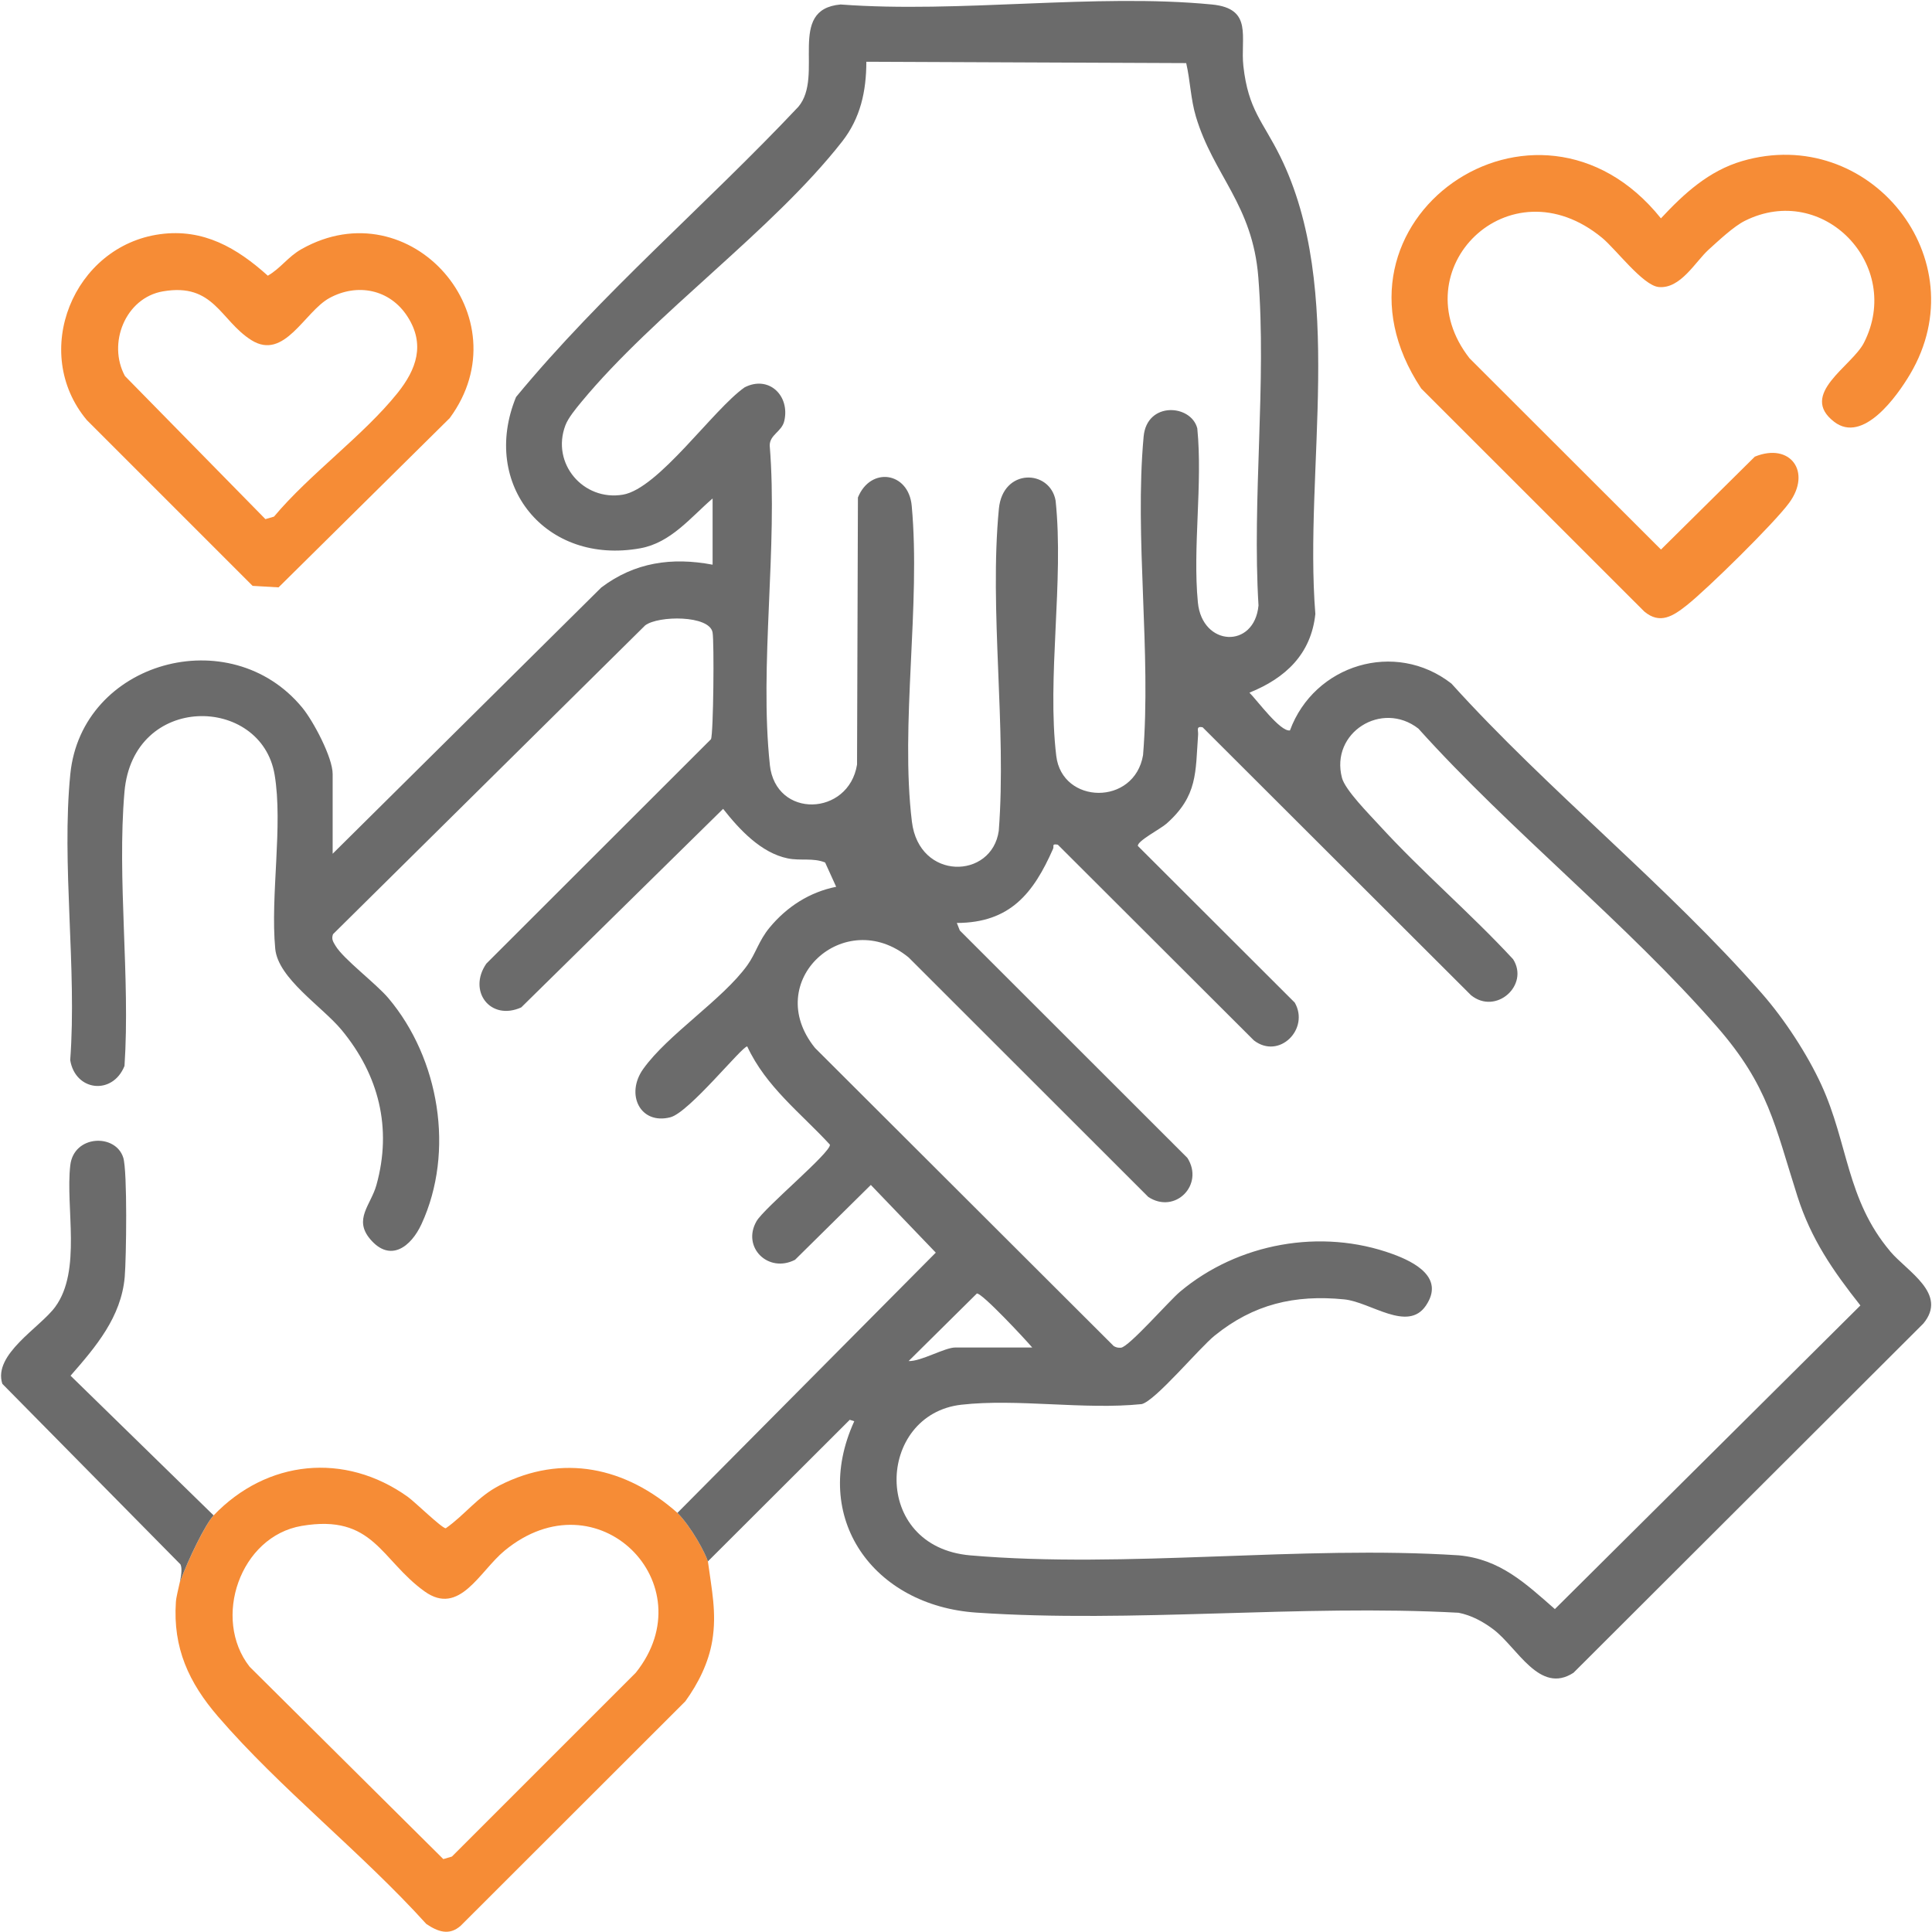
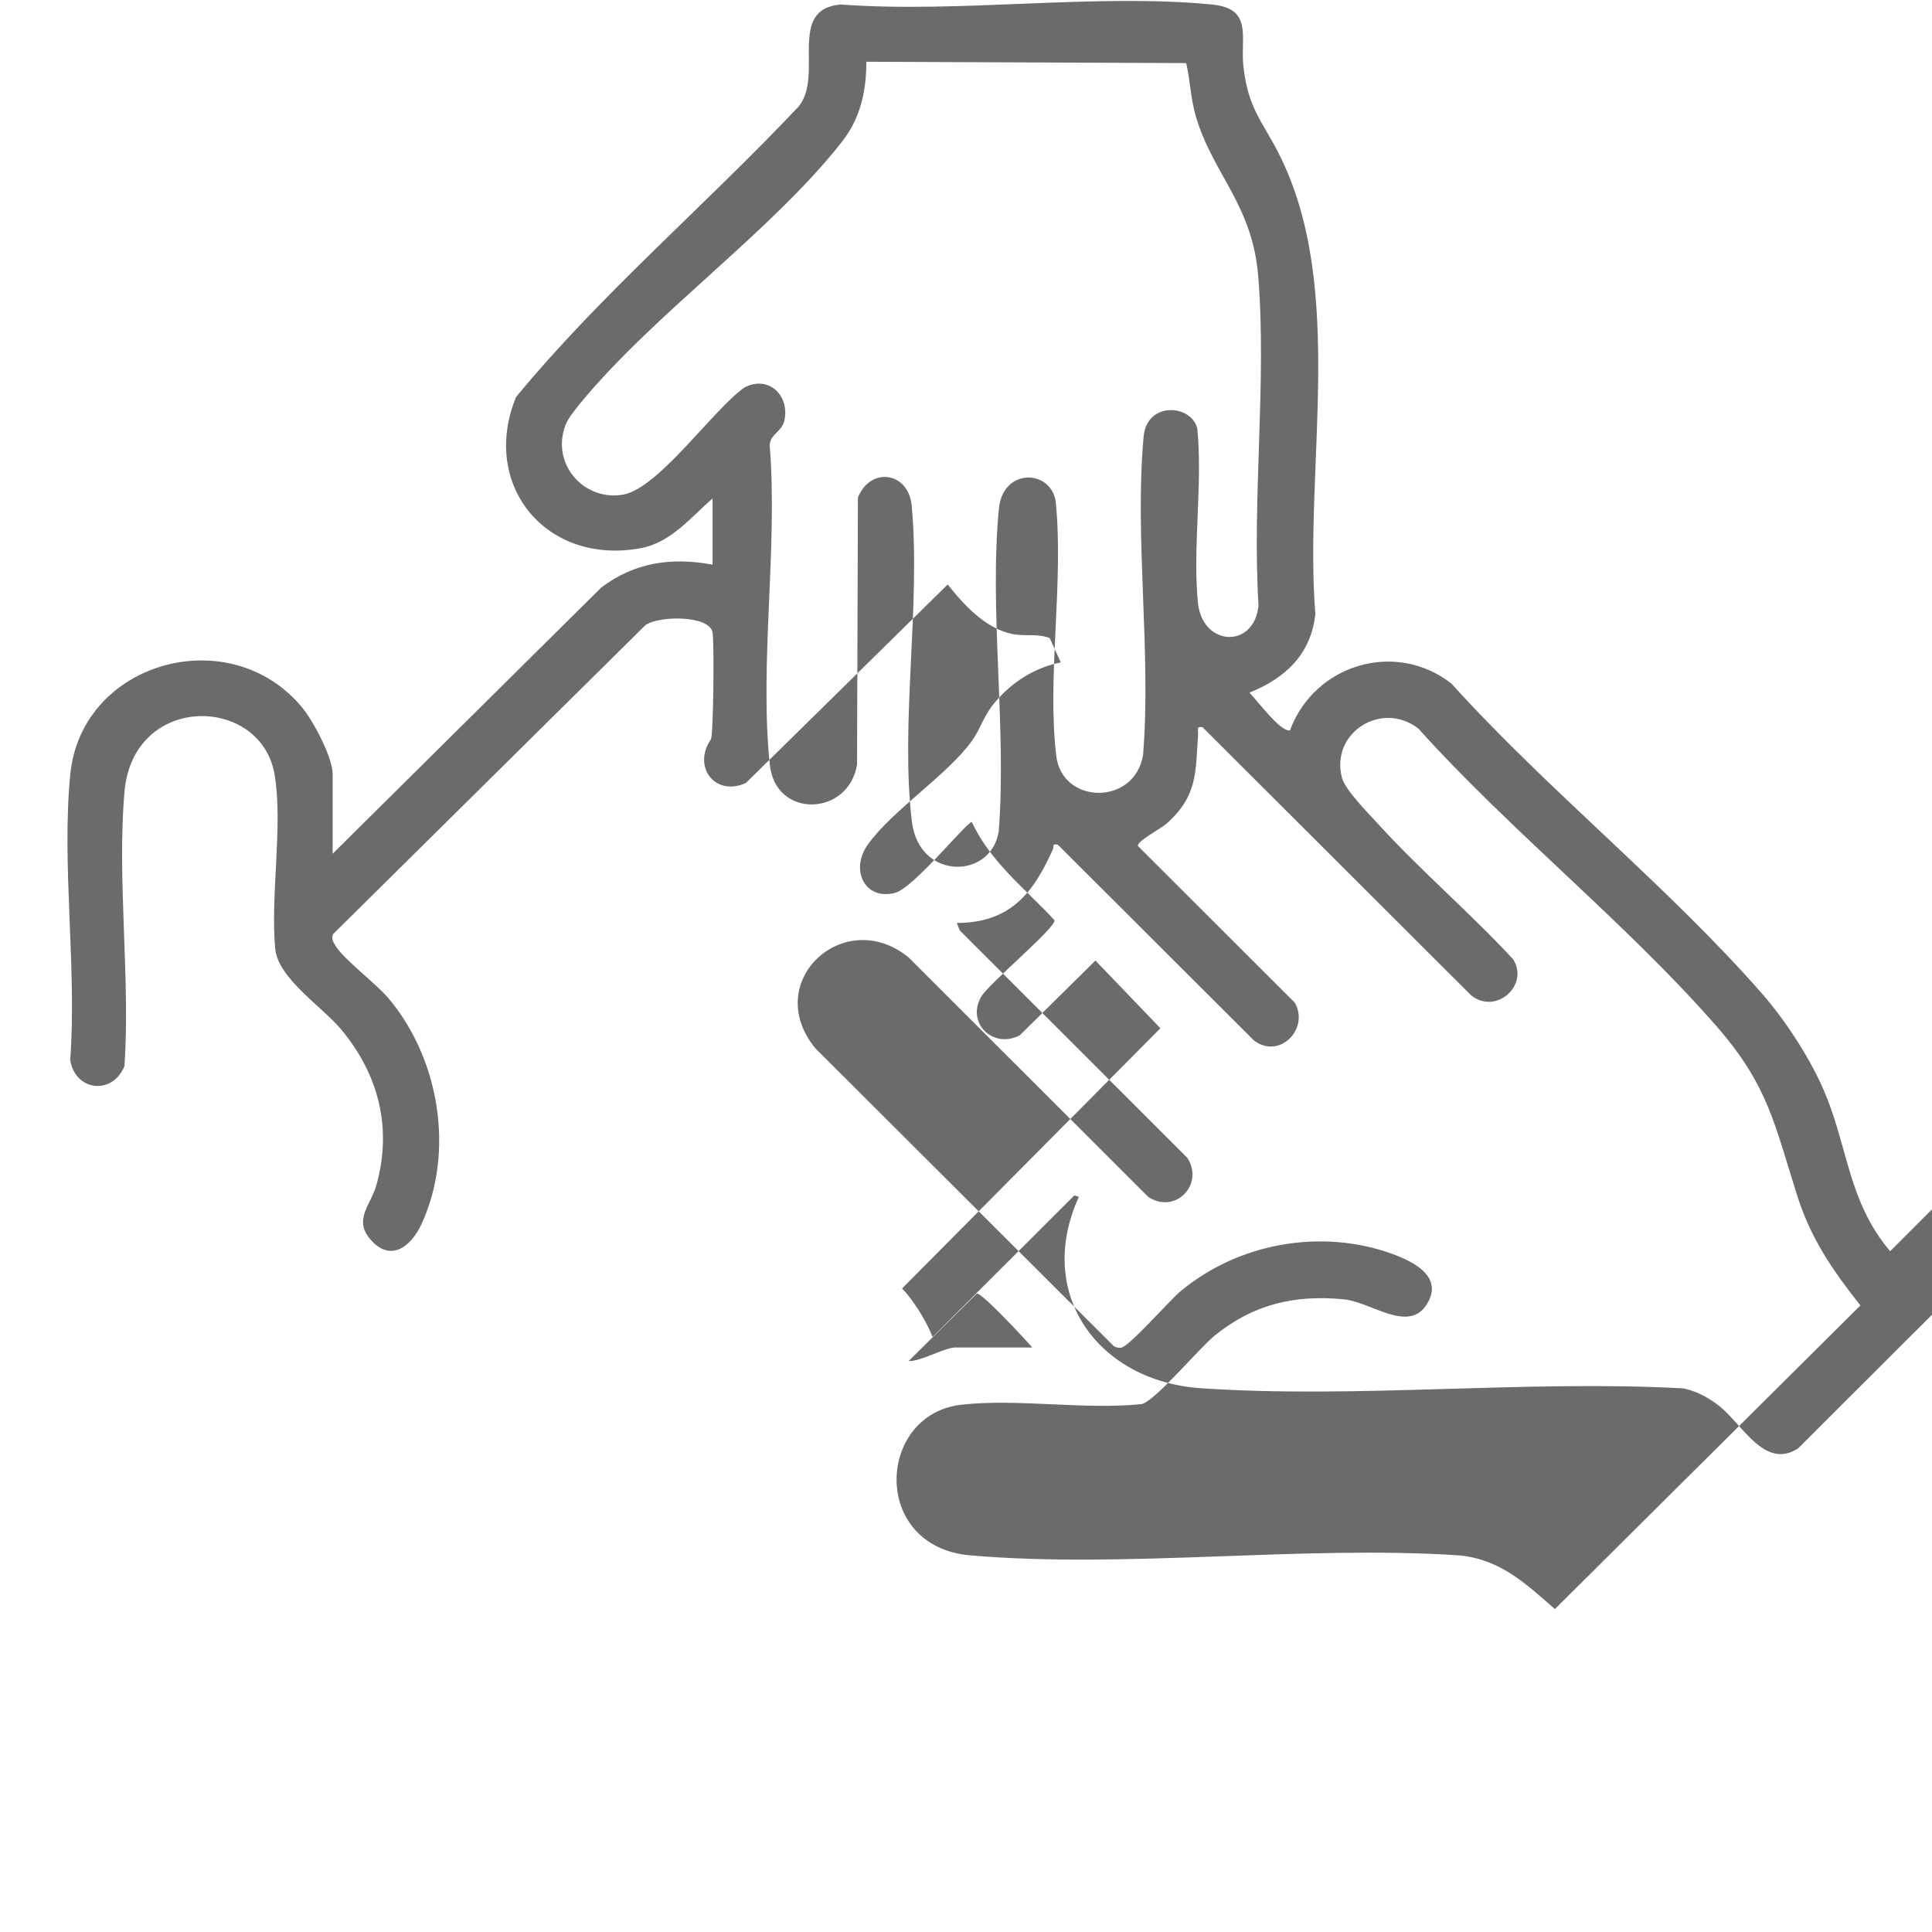
<svg xmlns="http://www.w3.org/2000/svg" id="Layer_3" version="1.1" viewBox="0 0 500 500">
-   <path d="M442.22,64.58c-3.45,3.1-7.28,10.25-12.96,9.7-4.06-.39-11.04-9.75-14.61-12.71-24.13-19.93-52.25,8.26-34.33,31.16l49.54,49.49,24.29-24.04c9.18-3.74,14.79,3.94,8.87,11.98-3.89,5.29-21.14,22.26-26.52,26.51-3.52,2.78-6.91,5-10.97,1.58l-57.72-57.7c-28.69-43.25,29.87-84.16,62.04-44.04,5.97-6.42,12.39-12.3,21.03-14.83,32.88-9.61,61.08,25.32,43.48,55.11-3.41,5.77-12.2,18.13-19.68,12.37-9.26-7.13,4.59-14.35,7.7-20.44,10.24-20.05-10.52-41.74-30.83-31.56-2.93,1.47-6.8,5.14-9.34,7.43Z" style="fill: #f68c36;" />
-   <path d="M41.42,60.61c11.23-1.53,19.92,3.57,27.89,10.74,3.36-1.93,5.2-4.9,8.74-6.89,28.22-15.9,57.52,17.7,38.34,43.74l-44.3,43.81-6.72-.39-42.89-42.89c-14.71-17.57-3.5-45.07,18.94-48.12ZM42.18,75.4c-9.75,1.68-14.42,13.5-9.84,21.92l36.35,37.03,2.22-.65c9.25-11.05,23.12-20.95,31.97-31.99,4.92-6.14,7.19-12.59,2.6-19.75s-13.04-8.73-20.2-4.84c-6.48,3.51-11.66,16.29-20.22,10.91-8.05-5.06-9.67-14.91-22.87-12.63Z" style="fill: #f68c36;" />
-   <path d="M129.26,384.44c-5.63,2.88-8.89,7.56-13.9,11.08-1,0-8.03-6.86-9.82-8.14-16.33-11.66-36.5-9.58-50.26,4.81-2.18,2.37-6.44,11.13-8.75,17.31-.39,1.85-.92,3.78-1.01,5.1-.8,11.89,3.36,20.88,10.89,29.62,16.03,18.61,37.31,35.32,53.92,53.7,2.96,1.99,5.92,3.12,8.92.44l58.12-58.07c3.35-4.65,6.01-9.95,6.96-15.65,1.21-7.27-.18-13.39-1.12-20.54-.6-2-4.16-8.77-7.88-12.56-13.31-11.82-29.75-15.46-46.08-7.1ZM164.53,432.91l-47.58,47.57-2.22.65-50.12-49.77c-9.77-12.43-2.5-33.75,13.47-36.46,18.6-3.15,20.43,8.8,31.81,16.96,9.03,6.47,14.22-5.2,20.67-10.53,24.1-19.91,52.29,8.67,33.97,31.58Z" style="fill: #f68c36;" />
-   <path d="M46.53,409.49c2.3-6.18,6.56-14.94,8.75-17.31l-37.02-36.15c6.53-7.46,13.12-15.18,14.02-25.58.41-4.78.72-27.35-.38-30.85-1.97-6.29-12.8-5.93-13.71,1.97-1.27,10.97,2.99,27.24-3.89,36.64-3.95,5.4-16.16,12.27-13.7,19.92l46.11,46.74c.46,1.02.22,2.78-.17,4.62Z" style="fill: #6b6b6b;" />
-   <path d="M489.16,323.81c-11.29-13.37-10.85-27.93-17.78-43.03-3.66-7.98-9.58-17.02-15.36-23.62-24.31-27.79-55.48-52.66-80.39-80.25-14.55-11.35-35.5-4.92-41.79,12.12-2.49.43-8.5-7.8-10.49-9.77,9.31-3.75,15.96-9.95,17.06-20.36-2.99-37.68,7.97-83.92-9.13-118.49-4.46-9.02-8.21-11.93-9.49-23.25-.85-7.49,2.63-14.96-8.17-16-30.29-2.93-65.28,2.31-96.07,0-14.1,1.25-4.15,18.45-10.94,26.48-23.92,25.39-50.92,48.27-73.06,75.11-9.28,22.66,7.66,43.59,32.18,39.14,7.89-1.43,13-7.98,18.69-12.89v17.14c-10.54-1.99-20.16-.63-28.81,5.91l-69.52,68.9v-20.65c0-4.28-5.01-13.69-7.83-17.12-18.68-22.73-57.14-12.02-60.06,17.13-2.33,23.33,1.74,50.32-.03,74.04,1.31,8.07,10.96,9.18,14.05,1.52,1.52-22.93-1.96-48.29-.01-70.92,2.22-25.71,35.4-25.05,38.86-4.46,2.21,13.14-1.14,31.26.16,45.04.72,7.71,12.13,14.94,17.18,21.03,9.63,11.64,13.11,25.39,9.01,40.12-1.45,5.2-6,8.85-1.6,14.03,5.18,6.1,10.55,1.98,13.27-3.93,8.65-18.77,4.6-42.84-8.56-58.44-3.24-3.84-11.63-10.1-13.71-13.59-.61-1.02-1.11-1.74-.63-2.99l80.79-79.92c3.41-2.56,16.6-2.67,17.43,1.82.45,2.41.23,26.25-.41,27.65l-58.13,58.07c-4.89,7.06,1,14.94,9.02,11.34l52.25-51.39c4.17,5.3,9.79,11.4,16.73,12.82,3.31.68,6.52-.21,9.67,1.06l2.86,6.29c-6.89,1.38-12.73,5.15-17.19,10.51-2.87,3.46-3.59,6.72-5.8,9.79-6.39,8.89-20.57,17.9-26.95,26.85-4.67,6.56-.77,14.51,7.03,12.5,4.84-1.24,18.53-18.35,19.89-18.34,4.88,10.48,13.76,17.14,21.4,25.42.35,1.97-17.01,16.36-19,19.83-3.86,6.74,3.06,13.54,9.98,9.97l19.61-19.37,16.81,17.52-66.86,67.35c3.72,3.78,7.28,10.55,7.88,12.56l36.72-36.65,1.16.38c-11.45,25.05,4.99,47.71,31.58,49.52,40.48,2.76,84.03-2.19,124.83.04,3.3.65,6.32,2.29,8.98,4.29,6.21,4.66,11.95,16.96,20.75,11.24l90.54-90.38c6.42-7.72-4.14-13.42-8.61-18.71ZM199.24,197.95c-2.77-25.8,2.11-56.34-.04-82.65,0-2.82,3.12-3.56,3.77-6.35,1.53-6.58-4.03-11.91-10.27-8.7-8.16,5.73-22.28,26.22-31.5,27.77-10.21,1.72-18.63-8.06-14.87-17.96.74-1.94,2.76-4.37,4.12-6.02,19.08-23.08,49.36-44.24,67.5-67.42,4.74-6.06,6.25-13.01,6.26-20.64l82.78.35c1.06,4.61,1.15,9.28,2.51,13.85,4.56,15.23,14.66,22.75,16.15,41.54,2.17,27.34-1.63,57.34.05,84.97-1.07,11.3-14.58,10.68-15.69-.78-1.38-14.26,1.27-30.56-.15-45.04-1.58-6.25-13.05-7.06-13.89,2.11-2.4,26.21,2.02,55.87-.15,82.45-2.24,13.16-20.95,12.8-22.46.2-2.45-20.34,2.02-45.24-.17-66.07-1.45-8.1-13.66-8.5-14.68,2.11-2.53,26.32,2.03,56.61-.03,83.35-1.79,12.58-20.61,12.97-22.48-2.36-3.07-25.23,2.32-56.09-.05-81.77-.81-8.79-10.65-10.2-13.92-2.14l-.23,69.12c-2.15,13.38-21.06,14.11-22.57.07ZM252.81,334.76c1.29-.23,12.64,11.97,14.33,13.97h-19.9c-2.76,0-8.9,3.64-12.09,3.51l17.66-17.48ZM402.4,416.43c-7.59-6.65-14.17-12.91-24.84-13.91-40.85-2.66-86.11,3.49-126.44.01-25.86-2.23-24.27-36.51-2.32-38.99,14.54-1.64,31.82,1.37,46.66-.16,3.5-.79,14.88-14.49,18.91-17.74,10.04-8.11,20.65-10.64,33.53-9.36,6.81.68,16.4,8.6,21.13,1.6,4.88-7.21-2.9-11.25-8.6-13.33-18.51-6.76-40.07-2.85-55.06,9.76-2.76,2.32-13.21,14.27-15.25,14.47-.68.07-1.32-.06-1.9-.43l-77.29-77.14c-13.96-17.26,7.69-36.97,24.23-23.42l62.02,61.98c6.94,4.56,14.54-3.17,10.12-10.1l-58.9-58.86-.77-1.95c13.8-.04,19.83-7.69,24.9-19.18.33-.74-.46-1.36,1.23-1.08l50.74,50.65c6.56,5.06,14.49-2.97,10.58-9.78l-40.59-40.53c-.28-1.25,5.87-4.42,7.4-5.78,8.13-7.22,7.47-13.26,8.18-23.02.08-1.16-.6-2.26,1.16-1.93l69.47,69.35c6.46,5.22,15.15-2.61,10.89-9.32-11.09-11.98-23.68-22.68-34.68-34.72-2.59-2.83-8.79-9.07-9.61-12.22-3.07-11.68,10.31-20.11,19.78-12.74,23.89,26.55,53.95,50.43,77.26,77.15,13.36,15.31,14.97,25.52,20.83,43.88,3.54,11.1,9.19,19.26,16.3,28.26l-79.05,78.56Z" style="fill: #6b6b6b;" />
+   <path d="M489.16,323.81c-11.29-13.37-10.85-27.93-17.78-43.03-3.66-7.98-9.58-17.02-15.36-23.62-24.31-27.79-55.48-52.66-80.39-80.25-14.55-11.35-35.5-4.92-41.79,12.12-2.49.43-8.5-7.8-10.49-9.77,9.31-3.75,15.96-9.95,17.06-20.36-2.99-37.68,7.97-83.92-9.13-118.49-4.46-9.02-8.21-11.93-9.49-23.25-.85-7.49,2.63-14.96-8.17-16-30.29-2.93-65.28,2.31-96.07,0-14.1,1.25-4.15,18.45-10.94,26.48-23.92,25.39-50.92,48.27-73.06,75.11-9.28,22.66,7.66,43.59,32.18,39.14,7.89-1.43,13-7.98,18.69-12.89v17.14c-10.54-1.99-20.16-.63-28.81,5.91l-69.52,68.9v-20.65c0-4.28-5.01-13.69-7.83-17.12-18.68-22.73-57.14-12.02-60.06,17.13-2.33,23.33,1.74,50.32-.03,74.04,1.31,8.07,10.96,9.18,14.05,1.52,1.52-22.93-1.96-48.29-.01-70.92,2.22-25.71,35.4-25.05,38.86-4.46,2.21,13.14-1.14,31.26.16,45.04.72,7.71,12.13,14.94,17.18,21.03,9.63,11.64,13.11,25.39,9.01,40.12-1.45,5.2-6,8.85-1.6,14.03,5.18,6.1,10.55,1.98,13.27-3.93,8.65-18.77,4.6-42.84-8.56-58.44-3.24-3.84-11.63-10.1-13.71-13.59-.61-1.02-1.11-1.74-.63-2.99l80.79-79.92c3.41-2.56,16.6-2.67,17.43,1.82.45,2.41.23,26.25-.41,27.65c-4.89,7.06,1,14.94,9.02,11.34l52.25-51.39c4.17,5.3,9.79,11.4,16.73,12.82,3.31.68,6.52-.21,9.67,1.06l2.86,6.29c-6.89,1.38-12.73,5.15-17.19,10.51-2.87,3.46-3.59,6.72-5.8,9.79-6.39,8.89-20.57,17.9-26.95,26.85-4.67,6.56-.77,14.51,7.03,12.5,4.84-1.24,18.53-18.35,19.89-18.34,4.88,10.48,13.76,17.14,21.4,25.42.35,1.97-17.01,16.36-19,19.83-3.86,6.74,3.06,13.54,9.98,9.97l19.61-19.37,16.81,17.52-66.86,67.35c3.72,3.78,7.28,10.55,7.88,12.56l36.72-36.65,1.16.38c-11.45,25.05,4.99,47.71,31.58,49.52,40.48,2.76,84.03-2.19,124.83.04,3.3.65,6.32,2.29,8.98,4.29,6.21,4.66,11.95,16.96,20.75,11.24l90.54-90.38c6.42-7.72-4.14-13.42-8.61-18.71ZM199.24,197.95c-2.77-25.8,2.11-56.34-.04-82.65,0-2.82,3.12-3.56,3.77-6.35,1.53-6.58-4.03-11.91-10.27-8.7-8.16,5.73-22.28,26.22-31.5,27.77-10.21,1.72-18.63-8.06-14.87-17.96.74-1.94,2.76-4.37,4.12-6.02,19.08-23.08,49.36-44.24,67.5-67.42,4.74-6.06,6.25-13.01,6.26-20.64l82.78.35c1.06,4.61,1.15,9.28,2.51,13.85,4.56,15.23,14.66,22.75,16.15,41.54,2.17,27.34-1.63,57.34.05,84.97-1.07,11.3-14.58,10.68-15.69-.78-1.38-14.26,1.27-30.56-.15-45.04-1.58-6.25-13.05-7.06-13.89,2.11-2.4,26.21,2.02,55.87-.15,82.45-2.24,13.16-20.95,12.8-22.46.2-2.45-20.34,2.02-45.24-.17-66.07-1.45-8.1-13.66-8.5-14.68,2.11-2.53,26.32,2.03,56.61-.03,83.35-1.79,12.58-20.61,12.97-22.48-2.36-3.07-25.23,2.32-56.09-.05-81.77-.81-8.79-10.65-10.2-13.92-2.14l-.23,69.12c-2.15,13.38-21.06,14.11-22.57.07ZM252.81,334.76c1.29-.23,12.64,11.97,14.33,13.97h-19.9c-2.76,0-8.9,3.64-12.09,3.51l17.66-17.48ZM402.4,416.43c-7.59-6.65-14.17-12.91-24.84-13.91-40.85-2.66-86.11,3.49-126.44.01-25.86-2.23-24.27-36.51-2.32-38.99,14.54-1.64,31.82,1.37,46.66-.16,3.5-.79,14.88-14.49,18.91-17.74,10.04-8.11,20.65-10.64,33.53-9.36,6.81.68,16.4,8.6,21.13,1.6,4.88-7.21-2.9-11.25-8.6-13.33-18.51-6.76-40.07-2.85-55.06,9.76-2.76,2.32-13.21,14.27-15.25,14.47-.68.07-1.32-.06-1.9-.43l-77.29-77.14c-13.96-17.26,7.69-36.97,24.23-23.42l62.02,61.98c6.94,4.56,14.54-3.17,10.12-10.1l-58.9-58.86-.77-1.95c13.8-.04,19.83-7.69,24.9-19.18.33-.74-.46-1.36,1.23-1.08l50.74,50.65c6.56,5.06,14.49-2.97,10.58-9.78l-40.59-40.53c-.28-1.25,5.87-4.42,7.4-5.78,8.13-7.22,7.47-13.26,8.18-23.02.08-1.16-.6-2.26,1.16-1.93l69.47,69.35c6.46,5.22,15.15-2.61,10.89-9.32-11.09-11.98-23.68-22.68-34.68-34.72-2.59-2.83-8.79-9.07-9.61-12.22-3.07-11.68,10.31-20.11,19.78-12.74,23.89,26.55,53.95,50.43,77.26,77.15,13.36,15.31,14.97,25.52,20.83,43.88,3.54,11.1,9.19,19.26,16.3,28.26l-79.05,78.56Z" style="fill: #6b6b6b;" />
</svg>